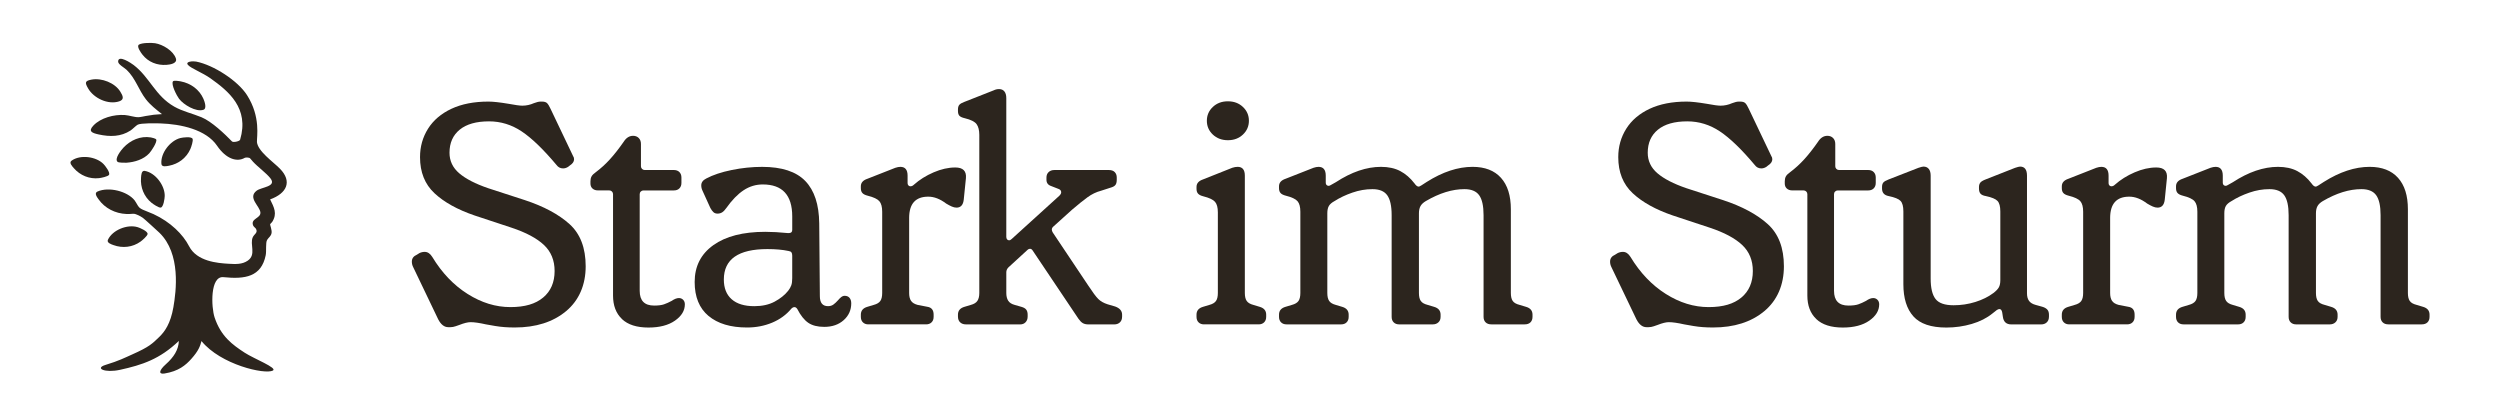
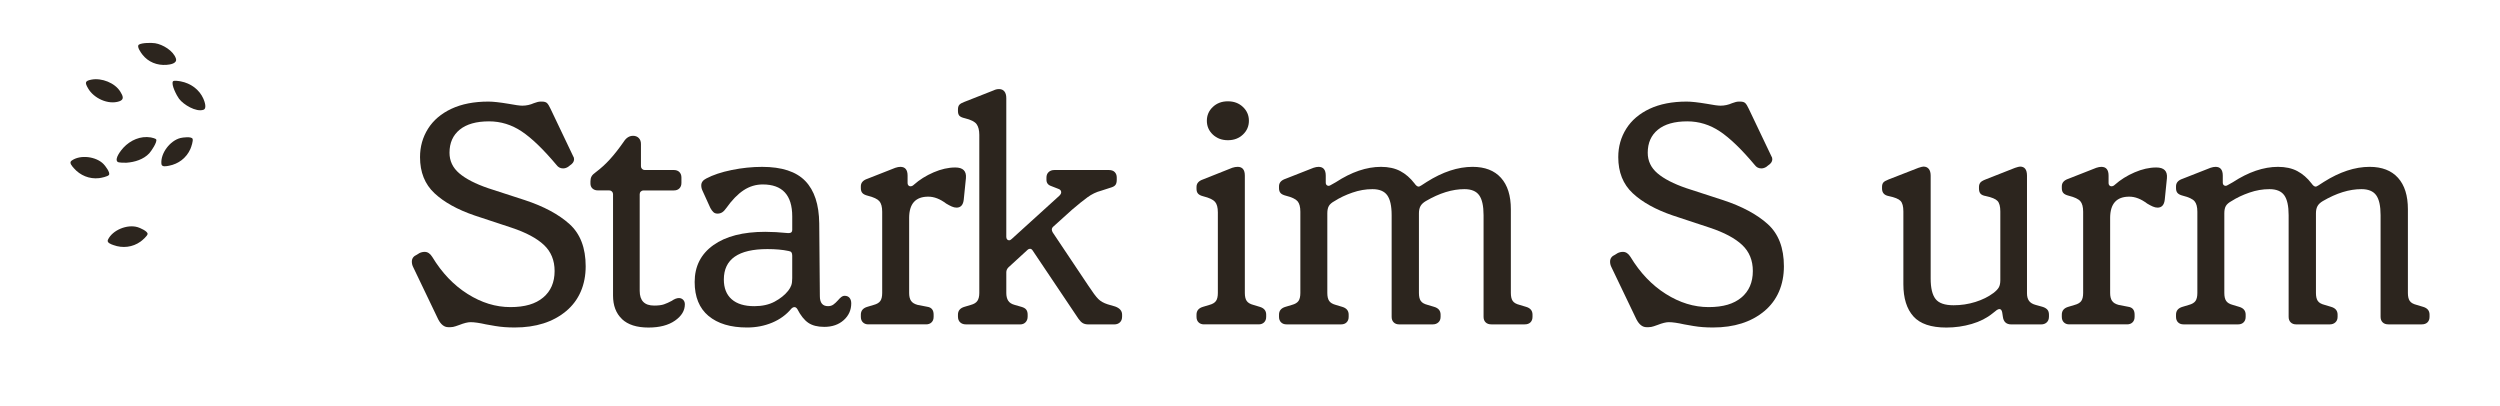
<svg xmlns="http://www.w3.org/2000/svg" id="Layer_2" data-name="Layer 2" viewBox="0 0 1920 312">
  <defs>
    <style>
      .cls-1 {
        fill: #2c251e;
      }
    </style>
  </defs>
  <g>
    <path class="cls-1" d="M380.76,250.44c-4.26-.72-6.79-1.17-7.59-1.33-4.98-1.12-8.92-1.69-11.81-1.69-2.09,0-4.98.72-8.67,2.17-.48.16-1.41.48-2.77.96-1.37.48-2.69.72-3.98.72h-1.69c-3.05,0-5.62-2.01-7.71-6.02l-19.28-40.24c-.64-1.28-.96-2.65-.96-4.1,0-2.41,1.28-4.18,3.86-5.3l1.93-1.21c1.28-.64,2.65-.96,4.1-.96,2.25,0,4.17,1.29,5.78,3.86,7.39,12.21,16.42,21.69,27.11,28.43,10.68,6.75,21.64,10.12,32.89,10.12s19.31-2.45,25.18-7.35c5.86-4.9,8.79-11.69,8.79-20.36,0-8.19-2.73-14.86-8.19-20-5.46-5.14-13.73-9.56-24.82-13.25l-28.43-9.4c-13.17-4.5-23.46-10.2-30.84-17.11-7.39-6.9-11.08-16.14-11.08-27.71,0-8.03,2.05-15.3,6.14-21.81,4.1-6.51,10.08-11.6,17.95-15.3,7.87-3.69,17.35-5.54,28.43-5.54,3.53,0,8.67.56,15.42,1.69,5.14.96,8.67,1.45,10.6,1.45,3.05,0,6.02-.64,8.92-1.93,2.09-.8,3.77-1.2,5.06-1.2h1.21c1.77,0,3.05.4,3.86,1.2.8.81,1.69,2.25,2.65,4.34l17.35,36.38c.48.64.72,1.45.72,2.41,0,1.77-1.12,3.37-3.37,4.82l-1.21.96c-1.29.81-2.57,1.2-3.86,1.2-2.09,0-3.77-.88-5.06-2.65-10.12-12.05-19.03-20.64-26.75-25.78-7.71-5.14-16.07-7.71-25.06-7.71-9.8,0-17.31,2.13-22.53,6.39-5.22,4.26-7.83,10.16-7.83,17.71,0,6.27,2.49,11.53,7.47,15.78,4.98,4.26,12.37,8.07,22.17,11.44l28.19,9.16c14.62,4.82,26.06,10.96,34.34,18.43,8.27,7.47,12.41,18.28,12.41,32.41s-5.02,26.11-15.06,34.46c-10.04,8.35-23.17,12.53-39.4,12.53-5.46,0-10.32-.36-14.58-1.08Z" />
    <path class="cls-1" d="M477.68,245.02c-4.58-4.34-6.87-10.36-6.87-18.07v-77.83c0-.8-.28-1.48-.84-2.05-.57-.56-1.25-.84-2.05-.84h-8.67c-1.77,0-3.17-.48-4.22-1.45-1.05-.96-1.57-2.25-1.57-3.85v-1.69c0-1.45.28-2.69.84-3.74.56-1.04,1.65-2.13,3.25-3.25,3.86-2.89,7.47-6.18,10.84-9.88,3.37-3.69,6.9-8.19,10.6-13.49,1.93-3.05,4.34-4.58,7.23-4.58,1.76,0,3.21.56,4.34,1.69,1.12,1.13,1.69,2.65,1.69,4.58v17.11c0,.81.28,1.49.84,2.05.56.56,1.24.84,2.05.84h22.41c1.77,0,3.17.52,4.22,1.57,1.04,1.05,1.57,2.45,1.57,4.22v4.1c0,1.77-.52,3.17-1.57,4.22-1.05,1.05-2.45,1.57-4.22,1.57h-23.37c-.81,0-1.49.28-2.05.84-.57.56-.84,1.25-.84,2.05v74.22c0,7.55,3.69,11.32,11.08,11.32,3.21,0,5.74-.32,7.59-.96,1.84-.64,3.81-1.52,5.9-2.65,2.09-1.45,3.93-2.17,5.54-2.17,1.28,0,2.37.44,3.25,1.33.88.88,1.32,2.05,1.32,3.49,0,4.82-2.53,9-7.59,12.53s-11.85,5.3-20.36,5.3c-9,0-15.78-2.17-20.36-6.51Z" />
    <path class="cls-1" d="M544.1,242.61c-7.07-5.94-10.6-14.62-10.6-26.02,0-12.05,4.78-21.48,14.34-28.31,9.56-6.83,22.85-10.24,39.88-10.24,5.14,0,10.92.32,17.35.96h.72c1.77,0,2.65-.8,2.65-2.41v-10.36c0-16.39-7.55-24.58-22.65-24.58-5.3,0-10.2,1.49-14.7,4.46-4.5,2.97-8.92,7.51-13.25,13.61-1.12,1.61-2.21,2.73-3.25,3.37-1.05.64-2.21.96-3.5.96s-2.33-.36-3.13-1.08c-.81-.72-1.61-1.81-2.41-3.25l-6.02-13.25c-.64-1.28-.96-2.65-.96-4.1,0-2.25,1.28-4.01,3.86-5.3,5.14-2.73,11.64-4.9,19.52-6.51,7.87-1.6,15.66-2.41,23.37-2.41,15.1,0,26.14,3.61,33.13,10.84,6.99,7.23,10.56,18.07,10.72,32.53l.48,55.9c0,5.14,2.09,7.71,6.27,7.71,1.6,0,2.97-.4,4.1-1.21,1.12-.8,2.33-1.93,3.62-3.37.64-.8,1.4-1.57,2.29-2.29.88-.72,1.81-1.09,2.77-1.09,1.6,0,2.85.52,3.74,1.57.88,1.05,1.32,2.45,1.32,4.22,0,5.14-1.93,9.44-5.78,12.89-3.85,3.45-8.84,5.18-14.94,5.18-5.14,0-9.24-1.05-12.29-3.13-3.05-2.09-5.87-5.62-8.43-10.6-.64-.96-1.37-1.45-2.17-1.45s-1.61.4-2.41,1.21c-3.86,4.66-8.76,8.23-14.7,10.72-5.94,2.49-12.37,3.73-19.28,3.73-12.69,0-22.57-2.97-29.64-8.92ZM594.94,231.65c4.34-2.33,7.79-5.1,10.36-8.31,1.12-1.45,1.93-2.85,2.41-4.22.48-1.36.72-3.17.72-5.42v-17.35c0-1.12-.2-1.96-.6-2.53-.4-.56-1.17-.92-2.29-1.08-4.5-.96-9.88-1.45-16.14-1.45-22.33,0-33.49,7.79-33.49,23.37,0,6.59,2.01,11.65,6.02,15.18,4.01,3.53,9.8,5.3,17.35,5.3,6.1,0,11.33-1.16,15.66-3.49Z" />
    <path class="cls-1" d="M666.92,249.12c-1.77,0-3.17-.52-4.22-1.57-1.05-1.04-1.57-2.45-1.57-4.22v-1.69c0-3.05,1.69-5.06,5.06-6.02l4.82-1.45c2.41-.64,4.1-1.65,5.06-3.01.96-1.36,1.45-3.41,1.45-6.15v-62.41c0-3.69-.72-6.39-2.17-8.07-1.45-1.69-4.42-3.09-8.92-4.22-1.93-.48-3.3-1.16-4.1-2.05-.81-.88-1.21-2.13-1.21-3.74v-1.45c0-2.73,1.69-4.66,5.06-5.78l21.45-8.43c1.45-.48,2.73-.72,3.85-.72,3.69,0,5.54,2.25,5.54,6.75v5.78c0,.64.2,1.2.6,1.69.4.48.92.72,1.56.72.96,0,1.85-.4,2.65-1.2,4.34-3.86,9.4-7.03,15.18-9.52,5.78-2.49,11.32-3.74,16.63-3.74,5.94,0,8.67,2.73,8.19,8.19l-1.69,16.63c-.48,4.02-2.33,6.02-5.54,6.02-1.13,0-2.33-.28-3.61-.84-1.29-.56-2.73-1.32-4.34-2.29-4.66-3.53-9.24-5.3-13.73-5.3-9.8,0-14.7,5.46-14.7,16.39v57.59c0,2.57.48,4.58,1.45,6.02s2.65,2.49,5.06,3.13l7.47,1.45c3.21.48,4.82,2.49,4.82,6.02v1.69c0,1.77-.52,3.17-1.57,4.22s-2.45,1.57-4.22,1.57h-44.34Z" />
    <path class="cls-1" d="M741.74,249.12c-1.77,0-3.21-.52-4.34-1.57-1.13-1.04-1.69-2.53-1.69-4.46v-1.45c0-3.05,1.69-5.06,5.06-6.02l4.82-1.45c2.41-.64,4.1-1.69,5.06-3.13s1.45-3.45,1.45-6.02v-121.44c0-3.53-.69-6.27-2.05-8.19-1.37-1.93-4.38-3.45-9.04-4.58-2.09-.48-3.49-1.12-4.22-1.93-.72-.8-1.08-2.01-1.08-3.61v-1.2c0-1.6.36-2.81,1.08-3.61.72-.8,1.97-1.52,3.74-2.17l22.65-8.92c1.28-.64,2.65-.96,4.1-.96,1.77,0,3.13.6,4.1,1.81s1.45,2.93,1.45,5.18v106.5c0,.81.2,1.45.6,1.93.4.48.92.72,1.56.72s1.28-.32,1.93-.96l36.63-33.25c.96-.96,1.44-1.84,1.44-2.65,0-1.28-.72-2.17-2.17-2.65l-5.54-2.17c-2.41-.8-3.61-2.41-3.61-4.82v-1.69c0-1.77.56-3.17,1.69-4.22,1.12-1.04,2.57-1.57,4.34-1.57h41.93c1.93,0,3.41.52,4.46,1.57,1.04,1.05,1.57,2.45,1.57,4.22v1.69c0,1.61-.28,2.85-.84,3.73-.57.88-1.57,1.57-3.01,2.05l-8.19,2.65c-3.7.96-7.19,2.65-10.48,5.06-3.3,2.41-7.19,5.54-11.69,9.4l-14.7,13.25c-.64.64-.96,1.37-.96,2.17,0,.64.24,1.37.72,2.17l27.23,40.72c3.38,5.14,5.94,8.6,7.71,10.36,1.77,1.77,4.18,3.13,7.23,4.1l5.78,1.69c3.53,1.29,5.3,3.37,5.3,6.27v1.45c0,1.93-.57,3.41-1.69,4.46-1.12,1.05-2.57,1.57-4.34,1.57h-19.76c-1.77,0-3.22-.32-4.34-.96-1.12-.64-2.25-1.77-3.37-3.37l-34.94-52.05c-.64-1.12-1.37-1.69-2.17-1.69s-1.53.32-2.17.96l-14.46,13.25c-1.13,1.12-1.69,2.41-1.69,3.85v15.9c0,2.41.48,4.38,1.45,5.9.96,1.53,2.65,2.61,5.06,3.25l5.06,1.45c1.77.48,3.01,1.2,3.74,2.17.72.96,1.08,2.25,1.08,3.86v1.45c0,1.77-.52,3.22-1.57,4.34-1.05,1.12-2.45,1.69-4.22,1.69h-41.69Z" />
    <path class="cls-1" d="M924.71,249.12c-1.77,0-3.17-.52-4.22-1.57-1.05-1.04-1.57-2.45-1.57-4.22v-1.69c0-3.05,1.69-5.06,5.06-6.02l4.82-1.45c2.41-.64,4.1-1.65,5.06-3.01.96-1.36,1.45-3.41,1.45-6.15v-61.93c0-3.69-.72-6.39-2.17-8.07s-4.42-3.09-8.92-4.22c-1.93-.48-3.29-1.16-4.1-2.05-.81-.88-1.2-2.13-1.2-3.74v-1.45c0-2.73,1.69-4.66,5.06-5.78l22.41-8.92c1.45-.48,2.81-.72,4.1-.72,3.69,0,5.54,2.25,5.54,6.75v90.12c0,2.73.48,4.78,1.45,6.15.96,1.37,2.65,2.37,5.06,3.01l4.82,1.45c3.37.96,5.06,2.97,5.06,6.02v1.69c0,1.77-.52,3.17-1.57,4.22-1.05,1.05-2.45,1.57-4.22,1.57h-41.93ZM931.45,103.34c-3.05-2.89-4.58-6.42-4.58-10.6s1.53-7.71,4.58-10.6c3.05-2.89,6.91-4.34,11.57-4.34s8.51,1.45,11.56,4.34c3.05,2.89,4.58,6.43,4.58,10.6s-1.53,7.71-4.58,10.6c-3.05,2.89-6.91,4.34-11.56,4.34s-8.52-1.45-11.57-4.34Z" />
    <path class="cls-1" d="M988.07,249.12c-1.77,0-3.17-.52-4.22-1.57-1.05-1.04-1.57-2.45-1.57-4.22v-1.69c0-3.05,1.69-5.06,5.06-6.02l4.82-1.45c2.41-.64,4.1-1.65,5.06-3.01.96-1.36,1.45-3.41,1.45-6.15v-62.41c0-3.69-.72-6.39-2.17-8.07-1.45-1.69-4.42-3.09-8.92-4.22-1.93-.48-3.3-1.16-4.1-2.05-.81-.88-1.21-2.13-1.21-3.74v-1.45c0-2.73,1.69-4.66,5.06-5.78l21.45-8.43c1.45-.48,2.73-.72,3.85-.72,3.69,0,5.54,2.25,5.54,6.75v5.3c0,1.13.4,1.89,1.2,2.29.8.4,1.69.28,2.65-.36l3.86-2.17c12.05-7.87,23.61-11.81,34.7-11.81,5.78,0,10.72,1.08,14.82,3.25s7.75,5.34,10.96,9.52c1.12,1.61,2.17,2.41,3.13,2.41.32,0,.68-.12,1.08-.36.4-.24.76-.44,1.08-.6l4.1-2.65c12.21-7.71,23.94-11.57,35.18-11.57,9.48,0,16.75,2.81,21.81,8.43,5.06,5.62,7.59,13.66,7.59,24.1v64.34c0,2.73.48,4.78,1.45,6.15.96,1.37,2.73,2.37,5.3,3.01l4.82,1.45c3.38.96,5.06,2.97,5.06,6.02v1.69c0,1.77-.52,3.17-1.56,4.22s-2.53,1.57-4.46,1.57h-25.54c-1.93,0-3.41-.52-4.46-1.57-1.05-1.04-1.57-2.45-1.57-4.22v-78.07c0-7.07-1.12-12.17-3.37-15.3-2.25-3.13-6.02-4.7-11.32-4.7-9.32,0-19.2,3.05-29.64,9.16-1.93,1.13-3.29,2.41-4.1,3.86-.81,1.45-1.21,3.29-1.21,5.54v61.2c0,2.73.48,4.78,1.45,6.15.96,1.37,2.73,2.37,5.3,3.01l4.82,1.45c3.37.96,5.06,2.97,5.06,6.02v1.69c0,1.77-.56,3.17-1.69,4.22-1.13,1.05-2.57,1.57-4.34,1.57h-25.78c-1.77,0-3.18-.52-4.22-1.57-1.05-1.04-1.56-2.45-1.56-4.22v-78.07c0-7.07-1.13-12.17-3.38-15.3-2.25-3.13-6.02-4.7-11.32-4.7s-10.28.88-15.42,2.65c-5.14,1.77-9.72,3.94-13.73,6.51-2.09,1.13-3.54,2.37-4.34,3.73-.81,1.37-1.21,3.25-1.21,5.66v61.2c0,2.73.48,4.78,1.45,6.15.96,1.37,2.65,2.37,5.06,3.01l4.82,1.45c3.37.96,5.06,2.97,5.06,6.02v1.69c0,1.77-.52,3.17-1.57,4.22s-2.45,1.57-4.22,1.57h-41.93Z" />
    <path class="cls-1" d="M1301,250.44c-4.26-.72-6.79-1.17-7.59-1.33-4.98-1.12-8.92-1.69-11.81-1.69-2.09,0-4.98.72-8.67,2.17-.48.16-1.41.48-2.77.96-1.37.48-2.69.72-3.98.72h-1.69c-3.05,0-5.62-2.01-7.71-6.02l-19.28-40.24c-.64-1.28-.96-2.65-.96-4.1,0-2.41,1.28-4.18,3.86-5.3l1.93-1.21c1.28-.64,2.65-.96,4.1-.96,2.25,0,4.17,1.29,5.78,3.86,7.39,12.21,16.42,21.69,27.11,28.43,10.68,6.75,21.64,10.12,32.89,10.12s19.31-2.45,25.18-7.35c5.86-4.9,8.79-11.69,8.79-20.36,0-8.19-2.73-14.86-8.19-20-5.46-5.14-13.73-9.56-24.82-13.25l-28.43-9.4c-13.17-4.5-23.46-10.2-30.84-17.11-7.39-6.9-11.08-16.14-11.08-27.71,0-8.03,2.05-15.3,6.14-21.81,4.1-6.51,10.08-11.6,17.95-15.3,7.87-3.69,17.35-5.54,28.43-5.54,3.53,0,8.67.56,15.42,1.69,5.14.96,8.67,1.45,10.6,1.45,3.05,0,6.02-.64,8.92-1.93,2.09-.8,3.77-1.2,5.06-1.2h1.21c1.77,0,3.05.4,3.86,1.2.8.81,1.69,2.25,2.65,4.34l17.35,36.38c.48.64.72,1.45.72,2.41,0,1.77-1.12,3.37-3.38,4.82l-1.2.96c-1.29.81-2.57,1.2-3.86,1.2-2.09,0-3.77-.88-5.06-2.65-10.12-12.05-19.03-20.64-26.75-25.78-7.71-5.14-16.07-7.71-25.06-7.71-9.8,0-17.31,2.13-22.53,6.39-5.22,4.26-7.83,10.16-7.83,17.71,0,6.27,2.49,11.53,7.47,15.78,4.98,4.26,12.37,8.07,22.17,11.44l28.19,9.16c14.62,4.82,26.06,10.96,34.34,18.43s12.41,18.28,12.41,32.41-5.02,26.11-15.06,34.46c-10.04,8.35-23.17,12.53-39.4,12.53-5.46,0-10.32-.36-14.58-1.08Z" />
-     <path class="cls-1" d="M1394.92,245.02c-4.58-4.34-6.87-10.36-6.87-18.07v-77.83c0-.8-.28-1.48-.84-2.05-.56-.56-1.25-.84-2.05-.84h-8.67c-1.77,0-3.17-.48-4.22-1.45-1.05-.96-1.57-2.25-1.57-3.85v-1.69c0-1.45.28-2.69.84-3.74.56-1.04,1.65-2.13,3.25-3.25,3.86-2.89,7.47-6.18,10.84-9.88,3.37-3.69,6.91-8.19,10.6-13.49,1.92-3.05,4.34-4.58,7.23-4.58,1.77,0,3.21.56,4.34,1.69,1.12,1.13,1.69,2.65,1.69,4.58v17.11c0,.81.28,1.49.84,2.05.56.56,1.24.84,2.05.84h22.41c1.77,0,3.17.52,4.22,1.57,1.04,1.05,1.57,2.45,1.57,4.22v4.1c0,1.77-.52,3.17-1.57,4.22-1.05,1.05-2.45,1.57-4.22,1.57h-23.37c-.81,0-1.49.28-2.05.84-.57.56-.84,1.25-.84,2.05v74.22c0,7.55,3.69,11.32,11.08,11.32,3.21,0,5.74-.32,7.59-.96,1.85-.64,3.81-1.52,5.9-2.65,2.09-1.45,3.93-2.17,5.54-2.17,1.28,0,2.37.44,3.25,1.33.88.88,1.33,2.05,1.33,3.49,0,4.82-2.53,9-7.59,12.53s-11.85,5.3-20.36,5.3c-9,0-15.78-2.17-20.36-6.51Z" />
    <path class="cls-1" d="M1469.5,242.97c-5.14-5.7-7.71-13.94-7.71-24.7v-55.9c0-3.86-.72-6.54-2.17-8.07-1.44-1.52-4.5-2.77-9.16-3.73-3.37-.64-5.06-2.57-5.06-5.78v-1.2c0-1.45.32-2.57.96-3.37.64-.8,2.01-1.6,4.1-2.41l22.89-8.92c1.93-.64,3.21-.96,3.86-.96,1.77,0,3.13.6,4.1,1.81s1.44,2.93,1.44,5.18v79.03c0,7.23,1.24,12.45,3.74,15.66,2.49,3.22,7.11,4.82,13.85,4.82,5.78,0,11.36-.84,16.75-2.53,5.38-1.69,10-3.98,13.85-6.87,2.09-1.6,3.5-3.09,4.22-4.46.72-1.36,1.08-3.17,1.08-5.42v-52.77c0-3.86-.72-6.54-2.17-8.07-1.45-1.52-4.42-2.77-8.92-3.73-1.93-.32-3.29-.92-4.1-1.81-.81-.88-1.2-2.21-1.2-3.98v-1.2c0-1.28.32-2.37.96-3.25.64-.88,2.01-1.72,4.1-2.53l22.65-8.92c1.93-.64,3.21-.96,3.86-.96,3.53,0,5.3,2.33,5.3,6.99v90.36c0,2.41.52,4.34,1.56,5.78,1.04,1.45,2.77,2.49,5.18,3.13l4.34,1.2c1.93.48,3.37,1.21,4.34,2.17s1.45,2.33,1.45,4.1v1.45c0,1.93-.57,3.41-1.69,4.46-1.12,1.05-2.57,1.57-4.34,1.57h-22.89c-3.86,0-6.02-2.01-6.5-6.02l-.48-3.13c-.32-1.77-1.05-2.65-2.17-2.65-.48,0-1.12.24-1.93.72l-3.37,2.65c-4.34,3.53-9.64,6.23-15.91,8.07-6.26,1.84-12.77,2.77-19.52,2.77-11.73,0-20.16-2.85-25.3-8.55Z" />
    <path class="cls-1" d="M1589.25,249.12c-1.77,0-3.18-.52-4.22-1.57-1.05-1.04-1.56-2.45-1.56-4.22v-1.69c0-3.05,1.69-5.06,5.06-6.02l4.82-1.45c2.41-.64,4.1-1.65,5.06-3.01.96-1.36,1.45-3.41,1.45-6.15v-62.41c0-3.69-.72-6.39-2.17-8.07-1.44-1.69-4.42-3.09-8.92-4.22-1.93-.48-3.29-1.16-4.1-2.05-.81-.88-1.2-2.13-1.2-3.74v-1.45c0-2.73,1.69-4.66,5.06-5.78l21.45-8.43c1.44-.48,2.73-.72,3.86-.72,3.69,0,5.54,2.25,5.54,6.75v5.78c0,.64.2,1.2.6,1.69.4.48.92.72,1.57.72.96,0,1.84-.4,2.65-1.2,4.34-3.86,9.4-7.03,15.18-9.52,5.78-2.49,11.33-3.74,16.63-3.74,5.94,0,8.67,2.73,8.19,8.19l-1.68,16.63c-.48,4.02-2.33,6.02-5.54,6.02-1.12,0-2.33-.28-3.62-.84-1.29-.56-2.73-1.32-4.34-2.29-4.66-3.53-9.24-5.3-13.73-5.3-9.8,0-14.7,5.46-14.7,16.39v57.59c0,2.57.48,4.58,1.44,6.02s2.65,2.49,5.06,3.13l7.47,1.45c3.21.48,4.82,2.49,4.82,6.02v1.69c0,1.77-.52,3.17-1.57,4.22-1.05,1.05-2.45,1.57-4.22,1.57h-44.33Z" />
    <path class="cls-1" d="M1676.96,249.12c-1.77,0-3.18-.52-4.22-1.57-1.05-1.04-1.56-2.45-1.56-4.22v-1.69c0-3.05,1.69-5.06,5.06-6.02l4.82-1.45c2.41-.64,4.1-1.65,5.06-3.01.96-1.36,1.45-3.41,1.45-6.15v-62.41c0-3.69-.72-6.39-2.17-8.07-1.44-1.69-4.42-3.09-8.92-4.22-1.93-.48-3.29-1.16-4.1-2.05-.81-.88-1.2-2.13-1.2-3.74v-1.45c0-2.73,1.69-4.66,5.06-5.78l21.45-8.43c1.44-.48,2.73-.72,3.86-.72,3.69,0,5.54,2.25,5.54,6.75v5.3c0,1.13.4,1.89,1.2,2.29.8.4,1.68.28,2.65-.36l3.86-2.17c12.05-7.87,23.62-11.81,34.7-11.81,5.78,0,10.72,1.08,14.82,3.25s7.75,5.34,10.96,9.52c1.12,1.61,2.17,2.41,3.13,2.41.32,0,.68-.12,1.09-.36.4-.24.76-.44,1.08-.6l4.1-2.65c12.21-7.71,23.93-11.57,35.18-11.57,9.47,0,16.75,2.81,21.81,8.43,5.06,5.62,7.59,13.66,7.59,24.1v64.34c0,2.73.48,4.78,1.44,6.15.96,1.37,2.73,2.37,5.3,3.01l4.82,1.45c3.37.96,5.06,2.97,5.06,6.02v1.69c0,1.77-.52,3.17-1.57,4.22-1.05,1.05-2.53,1.57-4.46,1.57h-25.54c-1.93,0-3.42-.52-4.46-1.57-1.05-1.04-1.57-2.45-1.57-4.22v-78.07c0-7.07-1.12-12.17-3.37-15.3-2.25-3.13-6.02-4.7-11.33-4.7-9.32,0-19.2,3.05-29.64,9.16-1.93,1.13-3.29,2.41-4.1,3.86-.81,1.45-1.2,3.29-1.2,5.54v61.2c0,2.73.48,4.78,1.44,6.15.96,1.37,2.73,2.37,5.3,3.01l4.82,1.45c3.37.96,5.06,2.97,5.06,6.02v1.69c0,1.77-.57,3.17-1.69,4.22-1.12,1.05-2.57,1.57-4.34,1.57h-25.78c-1.77,0-3.17-.52-4.22-1.57-1.05-1.04-1.57-2.45-1.57-4.22v-78.07c0-7.07-1.12-12.17-3.37-15.3-2.25-3.13-6.02-4.7-11.33-4.7s-10.28.88-15.42,2.65c-5.14,1.77-9.72,3.94-13.73,6.51-2.09,1.13-3.53,2.37-4.34,3.73-.81,1.37-1.2,3.25-1.2,5.66v61.2c0,2.73.48,4.78,1.44,6.15.96,1.37,2.65,2.37,5.06,3.01l4.82,1.45c3.38.96,5.06,2.97,5.06,6.02v1.69c0,1.77-.52,3.17-1.57,4.22-1.05,1.05-2.45,1.57-4.22,1.57h-41.93Z" />
  </g>
  <g>
-     <path class="cls-1" d="M197.3,108.87c.54,7.22,12.38,15.28,17.68,20.68,9.63,9.81,5.32,18.97-7.52,23.58,3.03,6.19,5.66,10.95,1.57,17.33-.33.51-1.5,1.47-1.59,1.82-.11.42,1.5,4.4,1.14,6.61-.43,2.64-2.31,3.45-3.44,5.38-1.28,2.19-.41,8.45-1.07,11.73-3.36,16.64-15.91,18.56-32.45,16.86-10.36-1.06-9.44,23.07-6.79,30.98,4.85,14.53,13.69,20.9,23.07,27.02,7.22,4.71,25.52,11.72,21.66,13.74-6.13,3.21-40.05-4.51-54.82-22.67-.98,3.74-2.18,7.43-7.82,13.71-4.33,4.82-9.71,9.46-20.61,11.22-4.85.78-4.06-2.55,1.01-7.07,6.16-5.48,9.8-11.16,10.04-17.96-14.67,14.04-28.2,18.45-45.12,22.18-11.76,2.59-19.63-1.18-11.28-3.73,10.7-3.27,15.09-5.64,20.53-8.05,13.31-5.89,15.56-8.39,20.78-13.41,4.29-4.12,8.72-10.33,10.91-22.96,2.11-12.17,5.86-41.02-10.76-57.12-.46-.44-11.67-10.76-12.69-11.42-1.33-.86-2.15-1.4-3.39-1.97-1.32-.6-2.84-1.3-4.32-1.16-1.88.18-3.81.21-4.78.17-8.86-.34-16.74-4.54-21.42-11.12-1.24-1.74-3.73-4.9-.97-6.13,8.78-3.9,22.89-.21,28.47,6.69.59.72,1.62,2.58,2.69,4.35,1.1,1.83,3.04,2.66,4.77,3.36,2.54,1.03,5.47,2.18,7.13,2.94,12.97,6,22.63,15.53,27.29,24.64,5.98,11.69,21.83,12.99,30.32,13.48,5.54.32,10.45.57,14.74-2.38,6.82-4.71,1.33-12.46,3.9-18.05,1.09-2.37,4.04-3.34,2.48-6.31-.4-.77-1.83-1.65-2.23-2.64-2.17-5.42,5.86-5.41,5.58-9.95-.3-4.86-10.02-11.33-2.93-16.76,3.73-2.86,15.6-3.04,10.67-9.46-3.08-4.02-9.61-8.65-13.39-12.78-.86-.95-1.62-1.82-2.29-2.64-.55-.67-3.33-.83-4.11-.37-6.05,3.53-14.46.7-21.22-9.27-8.51-12.55-27.94-16.67-43.6-17.18-3.47-.11-14.85-.32-17.35.97-1.35.7-3.87,3.4-5.56,4.5-7.4,4.81-15.73,4.93-24.45,3.01-5.15-1.13-8.29-2.38-3.99-6.89,5.53-5.8,15.68-8.62,24.13-8.02,3.3.24,7.43,1.75,10.4,1.66,1.81-.05,4.01-.65,5.55-.91,5.16-.89,7.33-1.19,12.53-1.46-4.43-3.5-8.96-7.01-12.34-11.37-5.56-7.17-7.97-16.09-14.78-22.6-1.82-1.74-6.54-4.15-6.55-6.35-.01-5.59,10.07,1.22,11.94,2.64,12.49,9.57,16.47,23.58,31.19,31.95,6.37,3.62,14.02,5.3,20.85,8.12,7.92,3.27,18.05,13,23.47,18.6.94.97,5.72-.07,6.22-1.27,7.24-24.37-9-37.37-22.62-47.1-6.3-4.5-14.99-7.67-17.37-10.35-2.47-2.78,3.94-3.07,6.27-2.61,13.46,2.68,31.95,14.72,38.97,25.66,10.83,16.88,7.45,32.51,7.71,35.91h-.01s0-.02,0-.02Z" />
    <g>
      <path class="cls-1" d="M90.35,124.33c-2.79-2.27,2.77-9.13,4.41-10.89,5.39-5.76,13.09-9.23,21.08-7.9.85.14,3.84.86,4.15,1.6.86,2.04-3.86,8.98-5.35,10.59-4.38,4.71-11.23,6.82-17.52,7.24-1.21.08-5.96.03-6.78-.63Z" />
      <path class="cls-1" d="M132.83,62.48c.61-.93,4.9-.18,6.06.04,7.58,1.46,14.2,6.19,17.34,13.37.85,1.95,2.85,7.44,0,8.42-5.66,1.94-15.37-3.98-18.71-8.44-1.71-2.27-6.29-10.93-4.68-13.4h0Z" />
      <path class="cls-1" d="M138.58,106c1.72-.43,8.48-1.37,9.33.63.61,1.42-1.02,6.26-1.69,7.78-2.98,6.8-9.13,11.51-16.45,12.88-1.93.36-5.53,1.21-5.8-1.36-.85-8.22,6.71-17.97,14.6-19.93h0Z" />
      <path class="cls-1" d="M70.4,61.12c7.72-1.41,17.89,2.52,22.02,9.31,1.87,3.07,3.38,6-.88,7.41-8.5,2.81-19.56-2.38-23.9-9.99-2.51-4.39-2.55-5.76,2.76-6.73h0Z" />
      <path class="cls-1" d="M106.71,34.26c2.28-1.46,9.64-1.5,12.42-1.06,5.88.94,14.07,5.8,15.97,11.76,1.22,3.82-4.52,4.66-7.23,4.85-7.22.52-14.04-2.14-18.5-7.89-1.05-1.35-4.72-6.34-2.67-7.65h0Z" />
      <path class="cls-1" d="M105.64,174.43c1.7.51,7.99,3.15,7.7,5.31-.2,1.53-4.07,4.86-5.43,5.83-6.04,4.33-13.72,5.23-20.72,2.68-1.85-.67-5.38-1.78-4.29-4.13,3.47-7.5,14.95-12.02,22.73-9.67h0Z" />
-       <path class="cls-1" d="M126.5,150.6c-.04,1.77-.92,8.54-3.08,8.83-1.53.21-5.76-2.64-7.05-3.69-5.77-4.68-8.68-11.85-8.06-19.27.16-1.96.29-5.66,2.85-5.23,8.15,1.36,15.54,11.23,15.35,19.36h0Z" />
      <path class="cls-1" d="M79.5,125.98c1.24,1.27,5.46,6.62,4.16,8.38-.92,1.24-5.92,2.27-7.57,2.46-7.38.86-14.54-2.08-19.42-7.7-1.29-1.49-3.84-4.16-1.75-5.69,6.66-4.88,18.9-3.26,24.57,2.55h0Z" />
    </g>
  </g>
</svg>